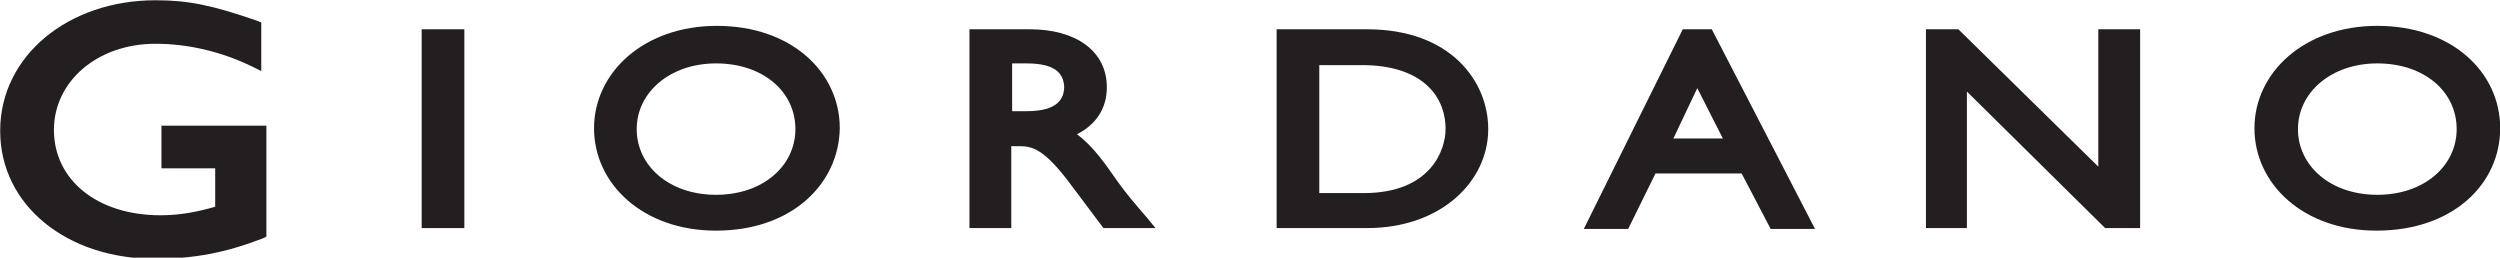
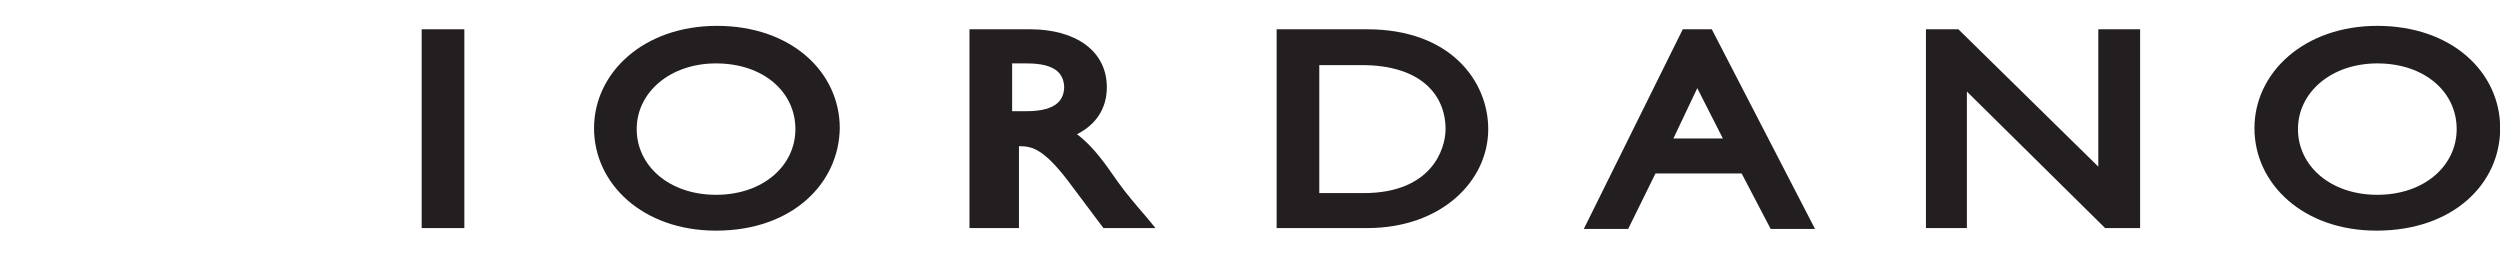
<svg xmlns="http://www.w3.org/2000/svg" version="1.1" id="Layer_1" x="0px" y="0px" viewBox="0 0 293 30.2" enable-background="new 0 0 293 30.2" xml:space="preserve">
  <g id="g12" transform="translate(-148.879,-355.469)">
    <path id="path14" fill="#231F20" d="M203.3,358.9v23.3h-5v-23.3H203.3" />
  </g>
  <g id="g16" transform="translate(-148.879,-355.469)">
    <path id="path18" fill="#231F20" d="M232.8,382.5c-8.6,0-14.3-5.5-14.3-12c0-6.5,5.8-12,14.4-12c8.7,0,14.4,5.4,14.4,12   C247.2,377,241.7,382.5,232.8,382.5z M232.8,362.9c-5.4,0-9.3,3.4-9.3,7.7c0,4.3,3.8,7.7,9.3,7.7c5.5,0,9.3-3.4,9.3-7.7   C242.1,366.2,238.3,362.9,232.8,362.9" />
  </g>
  <g id="g20" transform="translate(-148.879,-355.469)">
    <path id="path22" fill="#231F20" d="M427.4,382.5c-8.6,0-14.3-5.5-14.3-12c0-6.5,5.8-12,14.4-12c8.7,0,14.4,5.4,14.4,12   C441.9,377,436.4,382.5,427.4,382.5z M427.5,362.9c-5.4,0-9.3,3.4-9.3,7.7c0,4.3,3.8,7.7,9.3,7.7c5.5,0,9.3-3.4,9.3-7.7   C436.8,366.2,433,362.9,427.5,362.9" />
  </g>
  <g id="g24" transform="translate(-148.879,-355.469)">
-     <path id="path26" fill="#231F20" d="M262.5,382.2v-23.3h7.1c5.3,0,9,2.5,9,6.8c0,2.5-1.3,4.4-3.5,5.5c2,1.5,3.4,3.6,4.8,5.6   c1.1,1.5,1.7,2.2,3.5,4.3l0.9,1.1h-6.1l-3.6-4.8c-3.3-4.5-4.7-4.8-6.3-4.8h-0.9v9.6H262.5z M269.2,362.9h-1.7v5.6h1.7   c3.7,0,4.4-1.5,4.4-2.9C273.5,364.1,272.6,362.9,269.2,362.9" />
+     <path id="path26" fill="#231F20" d="M262.5,382.2v-23.3h7.1c5.3,0,9,2.5,9,6.8c0,2.5-1.3,4.4-3.5,5.5c2,1.5,3.4,3.6,4.8,5.6   c1.1,1.5,1.7,2.2,3.5,4.3l0.9,1.1h-6.1l-3.6-4.8c-3.3-4.5-4.7-4.8-6.3-4.8v9.6H262.5z M269.2,362.9h-1.7v5.6h1.7   c3.7,0,4.4-1.5,4.4-2.9C273.5,364.1,272.6,362.9,269.2,362.9" />
  </g>
  <g id="g28" transform="translate(-148.879,-355.469)">
    <path id="path30" fill="#231F20" d="M309.1,382.2h-10.6v-23.3h10.6c9.8,0,14.2,6.1,14.2,11.7C323.3,376.7,317.8,382.2,309.1,382.2z    M308.5,363.1h-5v15h5.2c7.9,0,9.6-5.1,9.6-7.5C318.3,366.6,315.4,363.1,308.5,363.1" />
  </g>
  <g id="g32" transform="translate(-148.879,-355.469)">
    <path id="path34" fill="#231F20" d="M346.1,358.9h3.4l12.1,23.4h-5.2l-3.4-6.5h-10.1l-3.2,6.5h-5.2L346.1,358.9z M350.8,371.7   l-3-5.9l-2.8,5.9H350.8" />
  </g>
  <g id="g36" transform="translate(-148.879,-355.469)">
    <path id="path38" fill="#231F20" d="M399.7,358.9v23.3h-4.1l-16.2-16l0,16h-4.8v-23.3h3.8l16.4,16.1v-16.1H399.7" />
  </g>
  <g id="g40" transform="translate(-148.879,-355.469)">
-     <path id="path42" fill="#231F20" d="M180.1,370.1v13.1l-0.4,0.2c-4.4,1.7-8.1,2.4-12.7,2.4c-10.2,0-18.1-6.2-18.1-15   c0-8.8,8-15.3,18.2-15.3c3.9,0,6.7,0.6,11.9,2.4l0.5,0.2v5.7l-1-0.5c-3.7-1.8-7.6-2.7-11.4-2.7c-6.8,0-11.9,4.4-11.9,10.1   c0,5.8,5,10,12.5,10c2.3,0,4.3-0.4,6.4-1v-4.5h-6.3v-5H180.1" />
-   </g>
+     </g>
</svg>